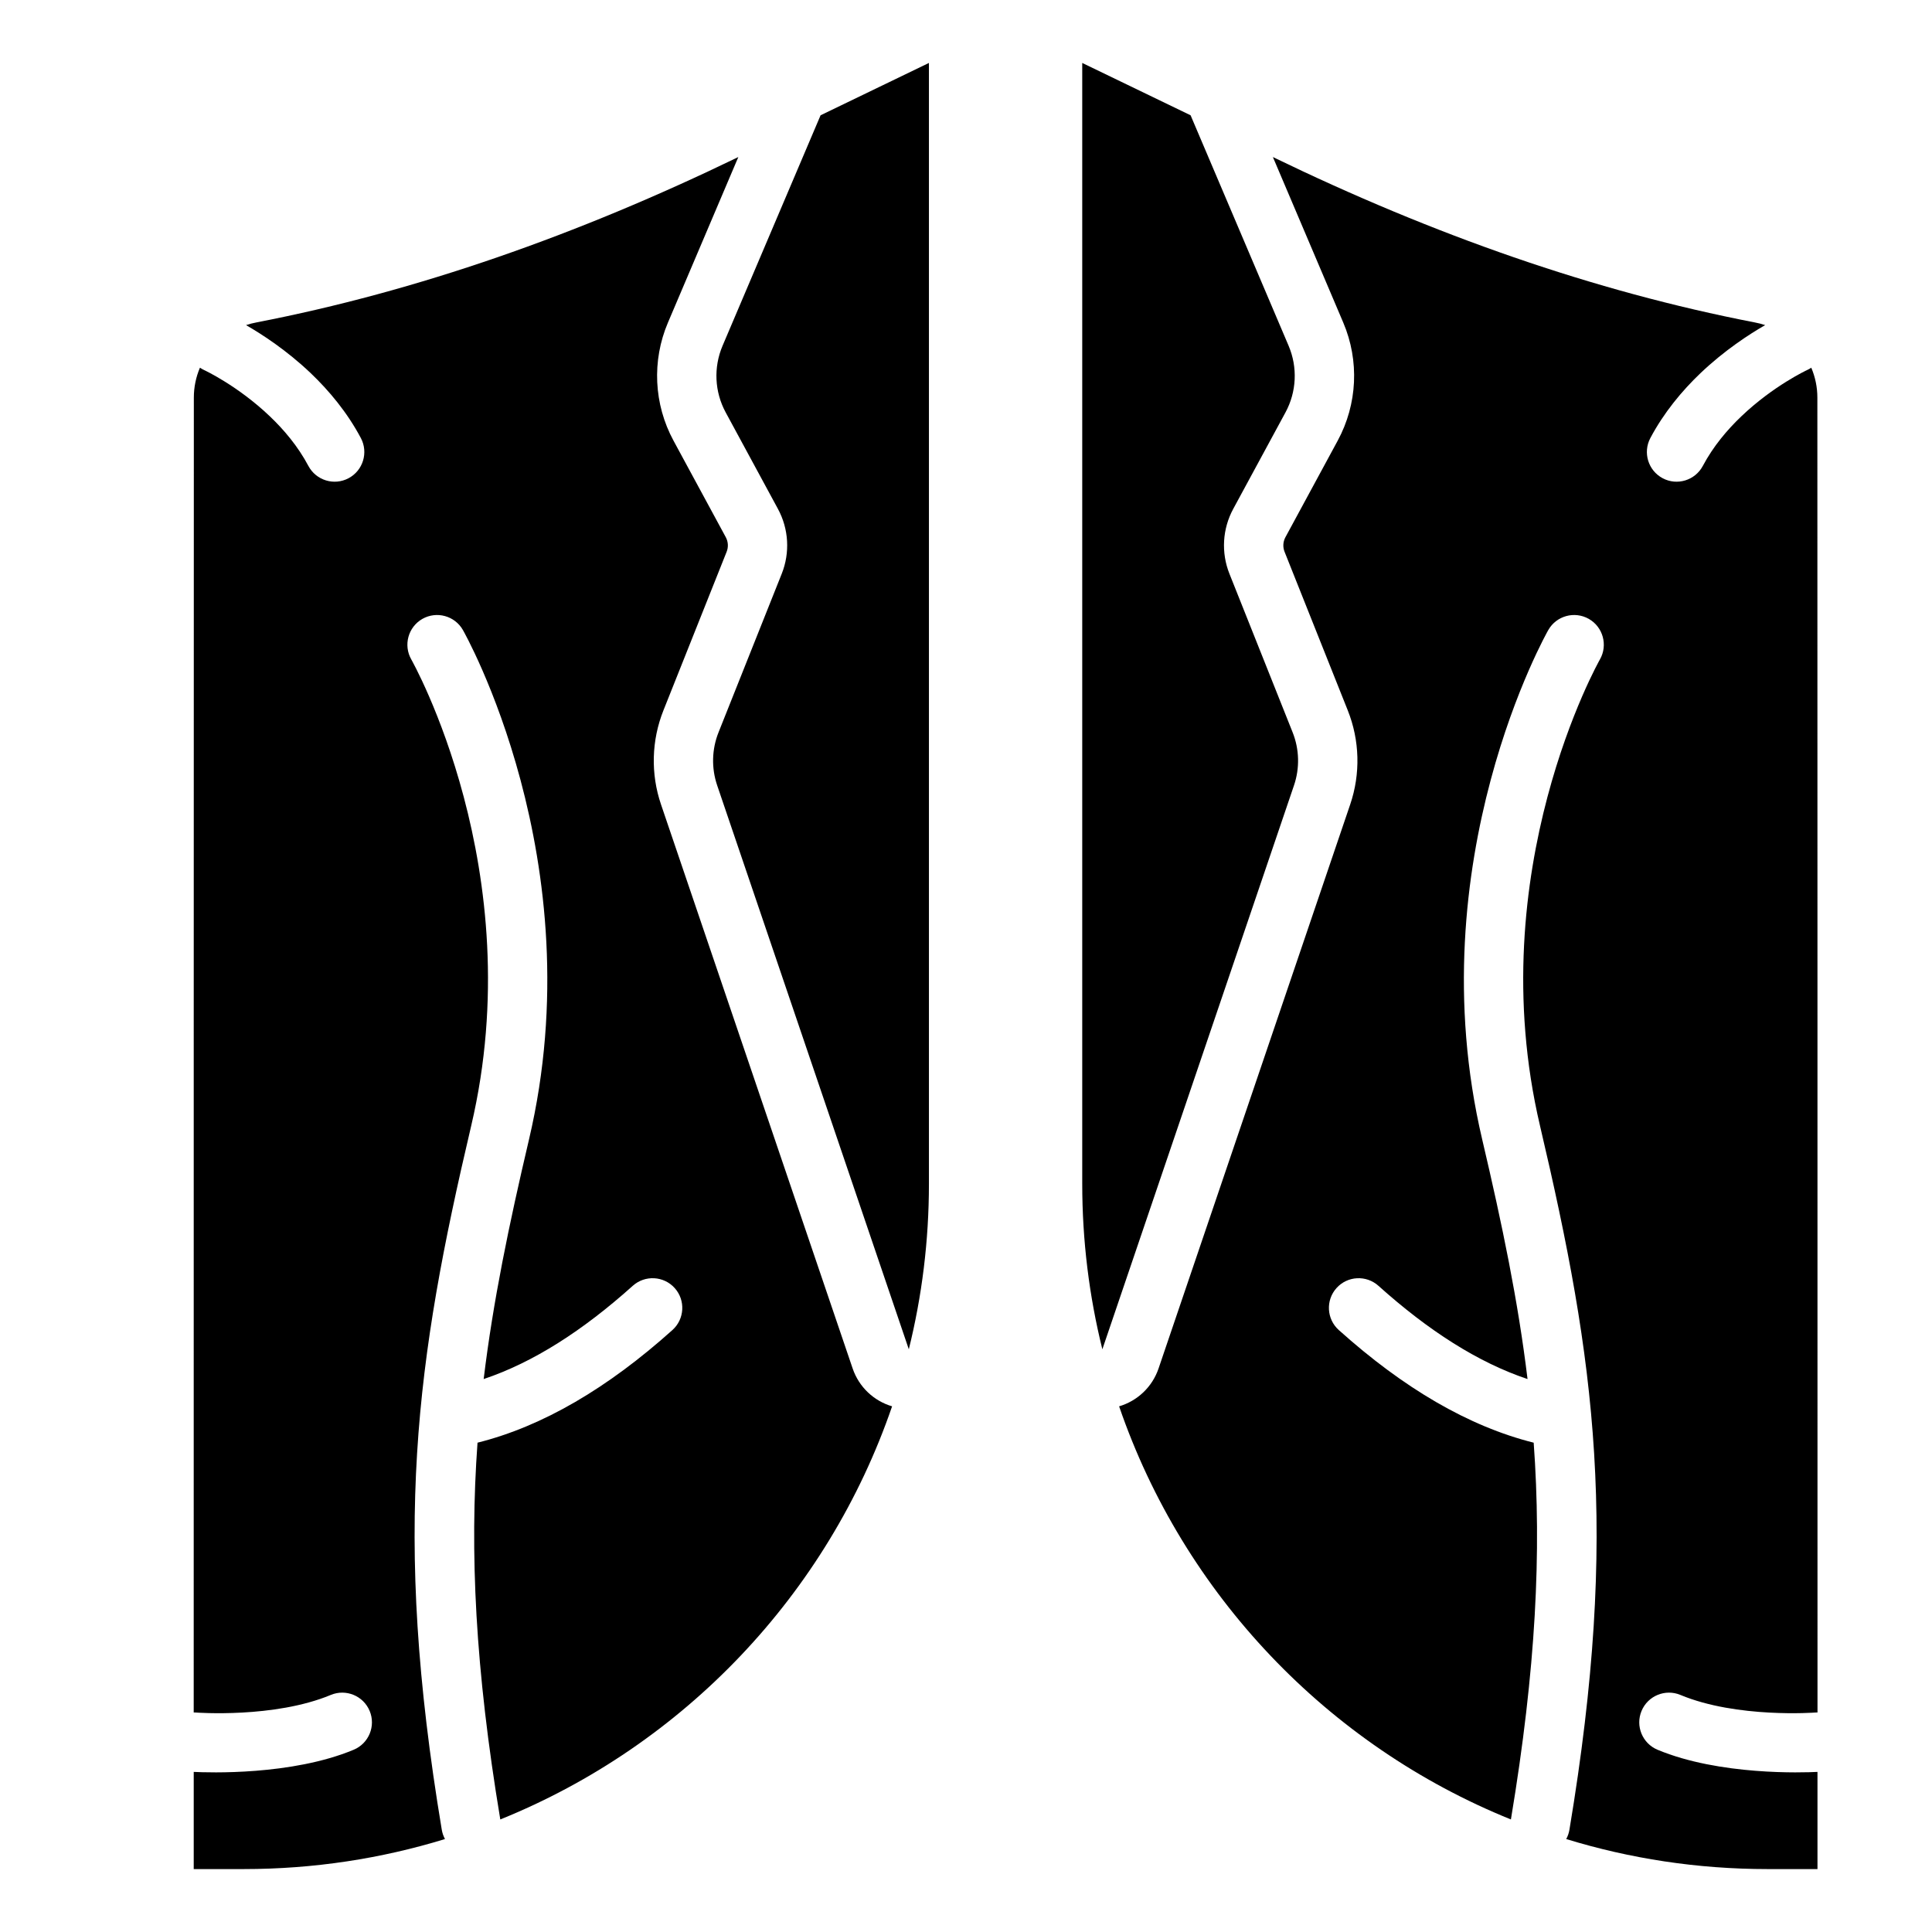
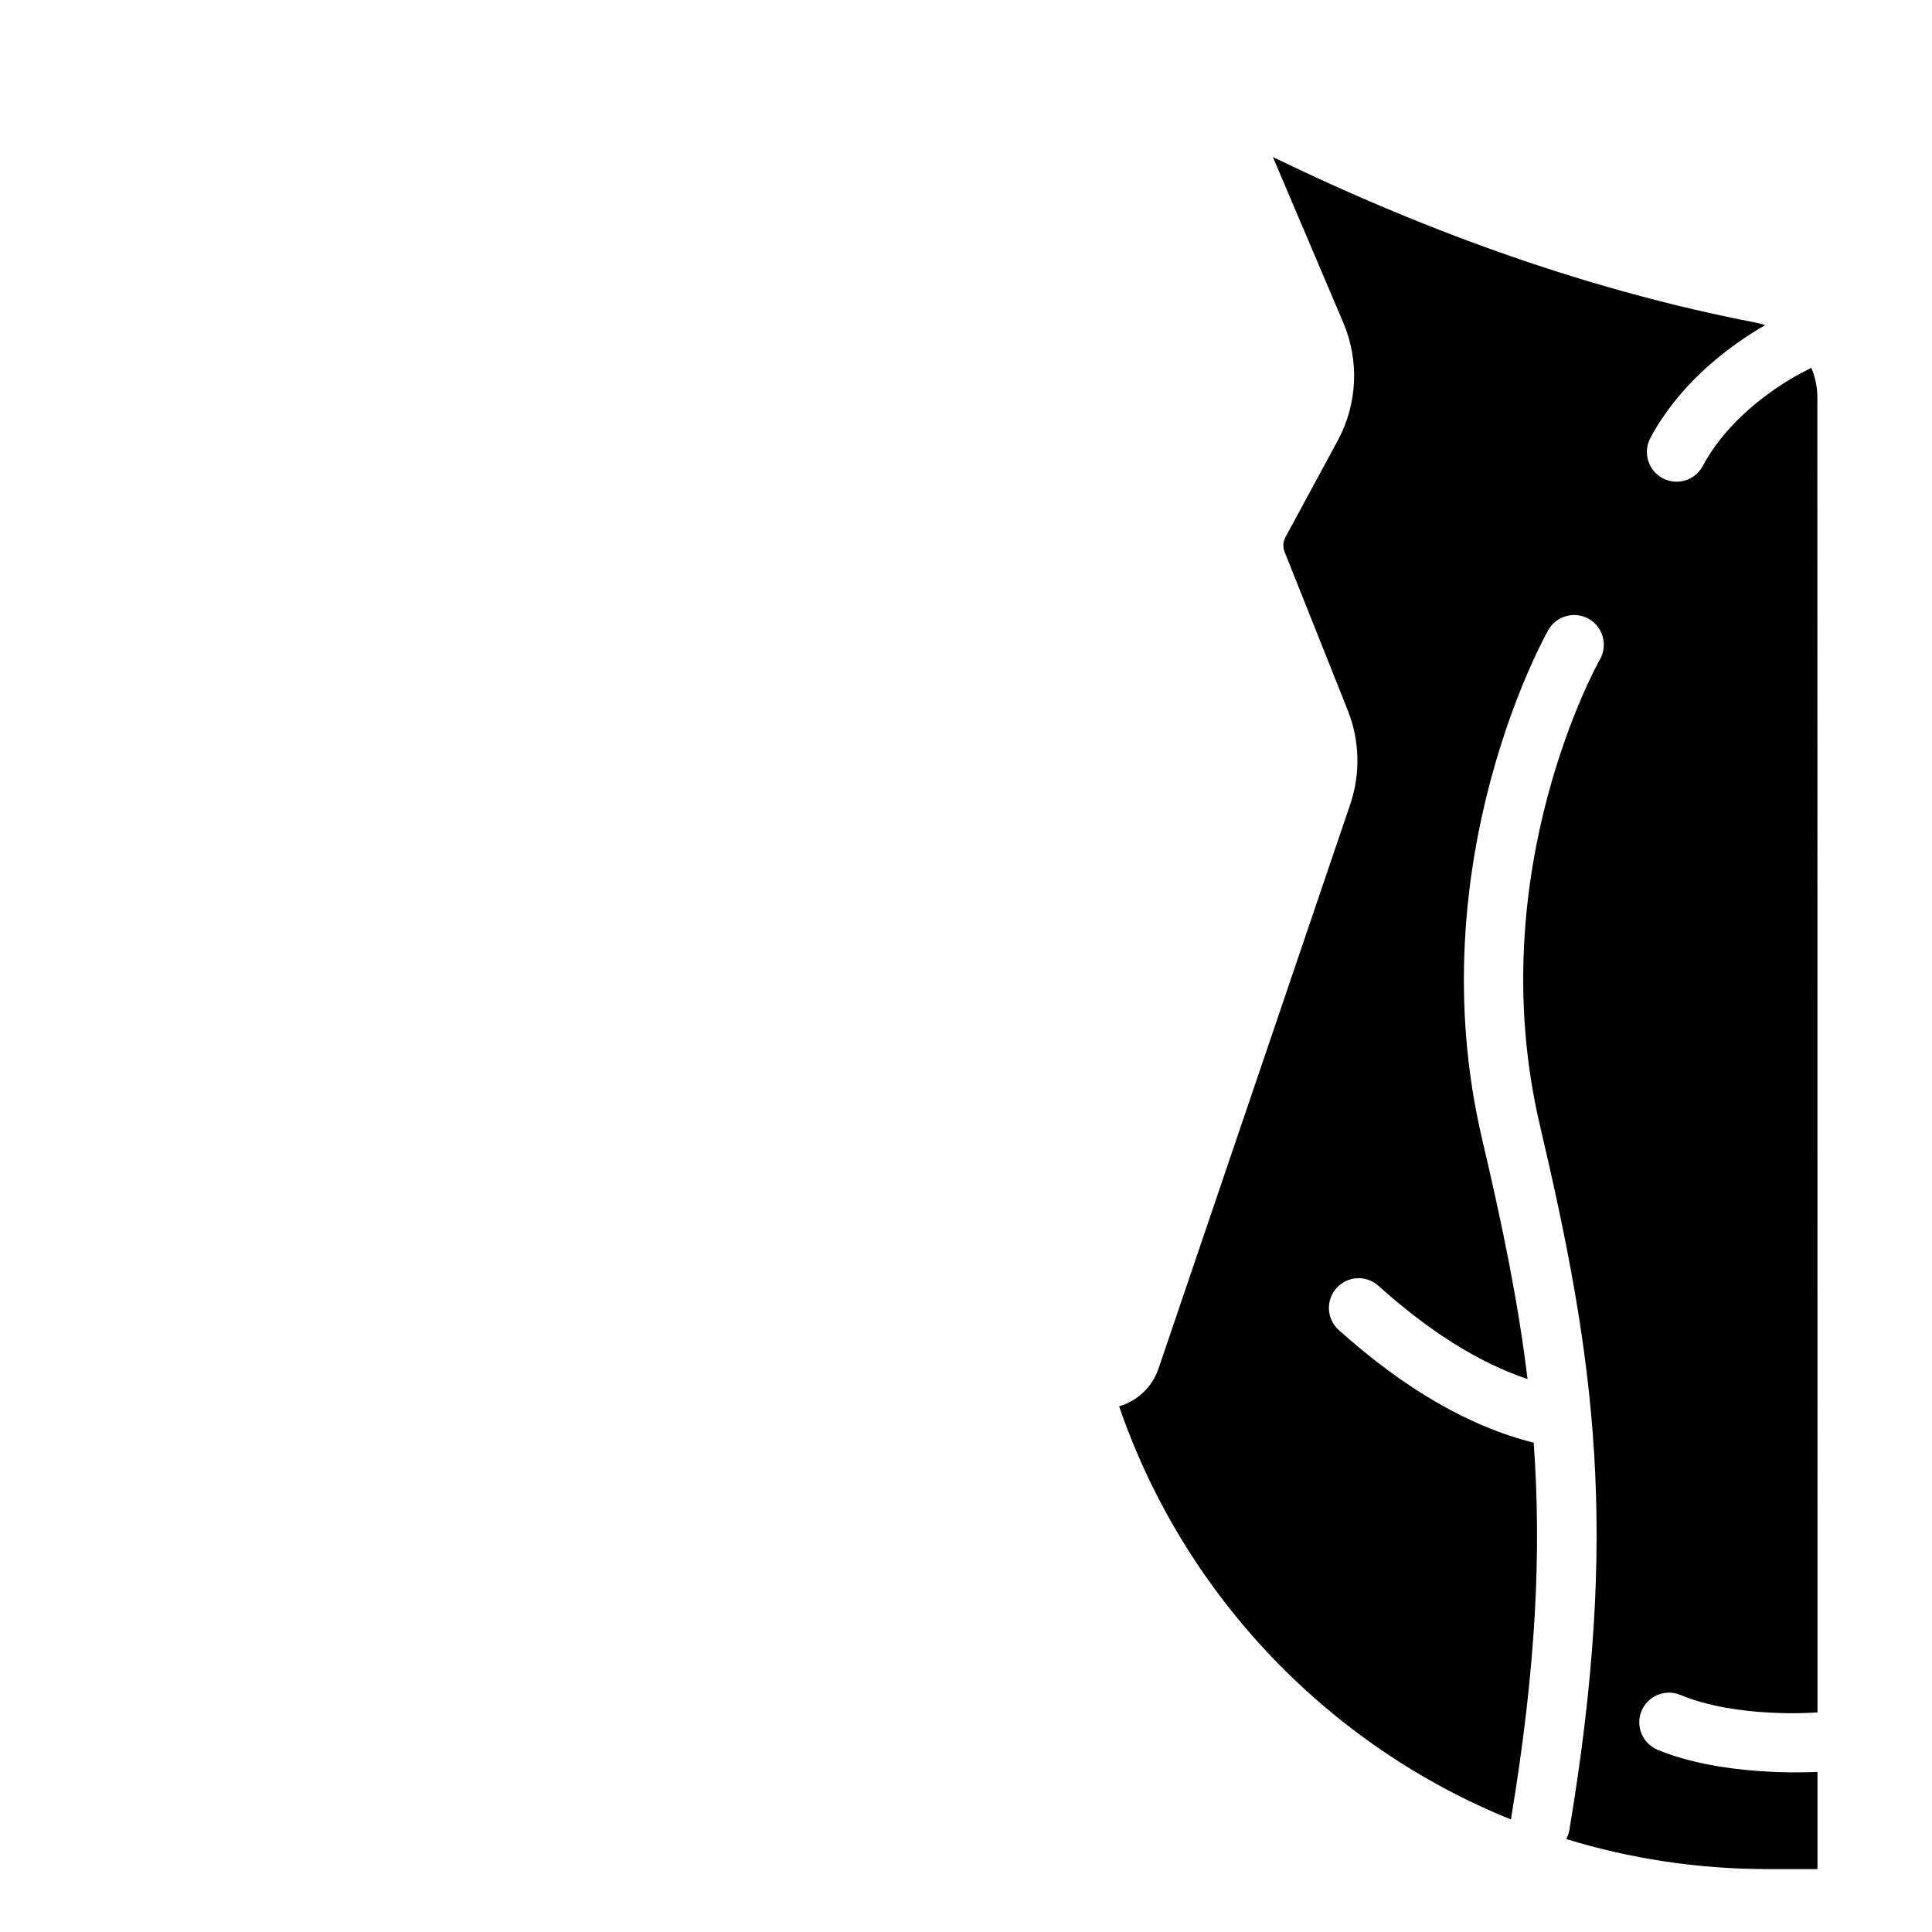
<svg xmlns="http://www.w3.org/2000/svg" fill="#000000" width="800px" height="800px" version="1.1" viewBox="144 144 512 512">
  <g fill-rule="evenodd">
-     <path d="m390.18 160.68-28.719 13.871s-17.934 42.172-25.984 61.102c-2.418 5.695-2.113 12.18 0.828 17.621 4.039 7.461 9.855 18.195 13.855 25.586 2.871 5.301 3.238 11.598 1.008 17.191-4.598 11.535-12.555 31.492-16.746 42.02-1.793 4.492-1.922 9.473-0.367 14.055 10.387 30.562 50.789 149.45 50.789 149.45 3.481-14.043 5.332-28.734 5.332-43.859v-297.04z" />
-     <path d="m209.19 230.15c4.203 2.414 10.773 6.664 17.168 12.754 4.894 4.672 9.672 10.406 13.273 17.184 2.035 3.836 0.578 8.602-3.254 10.645-3.836 2.043-8.605 0.582-10.648-3.254-2.766-5.207-6.477-9.59-10.238-13.172-8.5-8.109-17.359-12.219-17.359-12.219-0.402-0.184-0.789-0.398-1.145-0.645-1.043 2.449-1.617 5.133-1.617 7.934-0.027 59.754-0.035 260.71-0.035 348.44 0.184 0 0.371 0.004 0.562 0.02 0 0 20.777 1.59 35.77-4.664 4.008-1.668 8.621 0.227 10.293 4.234 1.676 4.008-0.219 8.621-4.234 10.297-16.422 6.848-38.598 6.062-42.387 5.867v25.754h13.262c18.559 0 36.469-2.781 53.324-7.957-0.41-0.75-0.703-1.578-0.852-2.477-13.219-79.254-6.832-124.36 7.789-186.5 15.922-67.672-15.871-123.64-15.871-123.64-2.144-3.773-0.828-8.586 2.945-10.738 3.777-2.144 8.586-0.828 10.738 2.945 0 0 34.91 61.113 17.512 135.04-5.316 22.609-9.516 42.883-12.008 63.465 13.172-4.41 26.309-12.859 39.508-24.707 3.234-2.906 8.215-2.641 11.117 0.594 2.902 3.234 2.633 8.215-0.598 11.121-17.188 15.434-34.453 25.551-51.656 29.855-2.106 28.996-0.613 59.941 6.035 99.848 48.582-19.629 86.734-59.664 103.83-109.48-4.809-1.418-8.773-5.09-10.453-10.035l-50.785-149.46c-2.766-8.129-2.535-16.977 0.645-24.949l16.746-42.02c0.504-1.254 0.418-2.672-0.227-3.863l-13.855-25.59c-5.227-9.656-5.773-21.172-1.477-31.273l18.656-43.883c-42.551 20.625-85.113 35.582-127.67 43.82-0.957 0.18-1.891 0.418-2.793 0.719z" />
-     <path d="m430.8 160.68 28.719 13.871s17.934 42.172 25.984 61.102c2.418 5.695 2.113 12.18-0.828 17.621-4.039 7.461-9.855 18.195-13.855 25.586-2.871 5.301-3.238 11.598-1.008 17.191 4.598 11.535 12.555 31.492 16.746 42.02 1.793 4.492 1.922 9.473 0.367 14.055-10.387 30.562-50.789 149.45-50.789 149.45-3.481-14.043-5.332-28.734-5.332-43.859v-297.04z" />
    <path d="m611.8 230.15c-4.203 2.414-10.773 6.664-17.168 12.754-4.894 4.672-9.672 10.406-13.273 17.184-2.035 3.836-0.578 8.602 3.254 10.645 3.836 2.043 8.605 0.582 10.648-3.254 2.766-5.207 6.477-9.59 10.238-13.172 8.5-8.109 17.359-12.219 17.359-12.219 0.402-0.184 0.789-0.398 1.145-0.645 1.043 2.449 1.617 5.133 1.617 7.934 0.027 59.754 0.035 260.71 0.035 348.44-0.184 0-0.371 0.004-0.562 0.02 0 0-20.777 1.59-35.77-4.664-4.008-1.668-8.621 0.227-10.293 4.234-1.676 4.008 0.219 8.621 4.234 10.297 16.422 6.848 38.598 6.062 42.387 5.867v25.754h-13.262c-18.559 0-36.469-2.781-53.324-7.957 0.41-0.75 0.703-1.578 0.852-2.477 13.219-79.254 6.832-124.36-7.789-186.5-15.922-67.672 15.871-123.64 15.871-123.64 2.144-3.773 0.828-8.586-2.945-10.738-3.777-2.144-8.586-0.828-10.738 2.945 0 0-34.91 61.113-17.512 135.04 5.316 22.609 9.516 42.883 12.008 63.465-13.172-4.41-26.309-12.859-39.508-24.707-3.234-2.906-8.215-2.641-11.117 0.594s-2.633 8.215 0.598 11.121c17.188 15.434 34.453 25.551 51.656 29.855 2.106 28.996 0.613 59.941-6.035 99.848-48.582-19.629-86.734-59.664-103.83-109.48 4.809-1.418 8.773-5.09 10.453-10.035l50.785-149.46c2.766-8.129 2.535-16.977-0.645-24.949l-16.746-42.02c-0.504-1.254-0.418-2.672 0.227-3.863l13.855-25.59c5.227-9.656 5.773-21.172 1.477-31.273l-18.656-43.883c42.551 20.625 85.113 35.582 127.67 43.82 0.957 0.18 1.891 0.418 2.793 0.719z" />
  </g>
</svg>